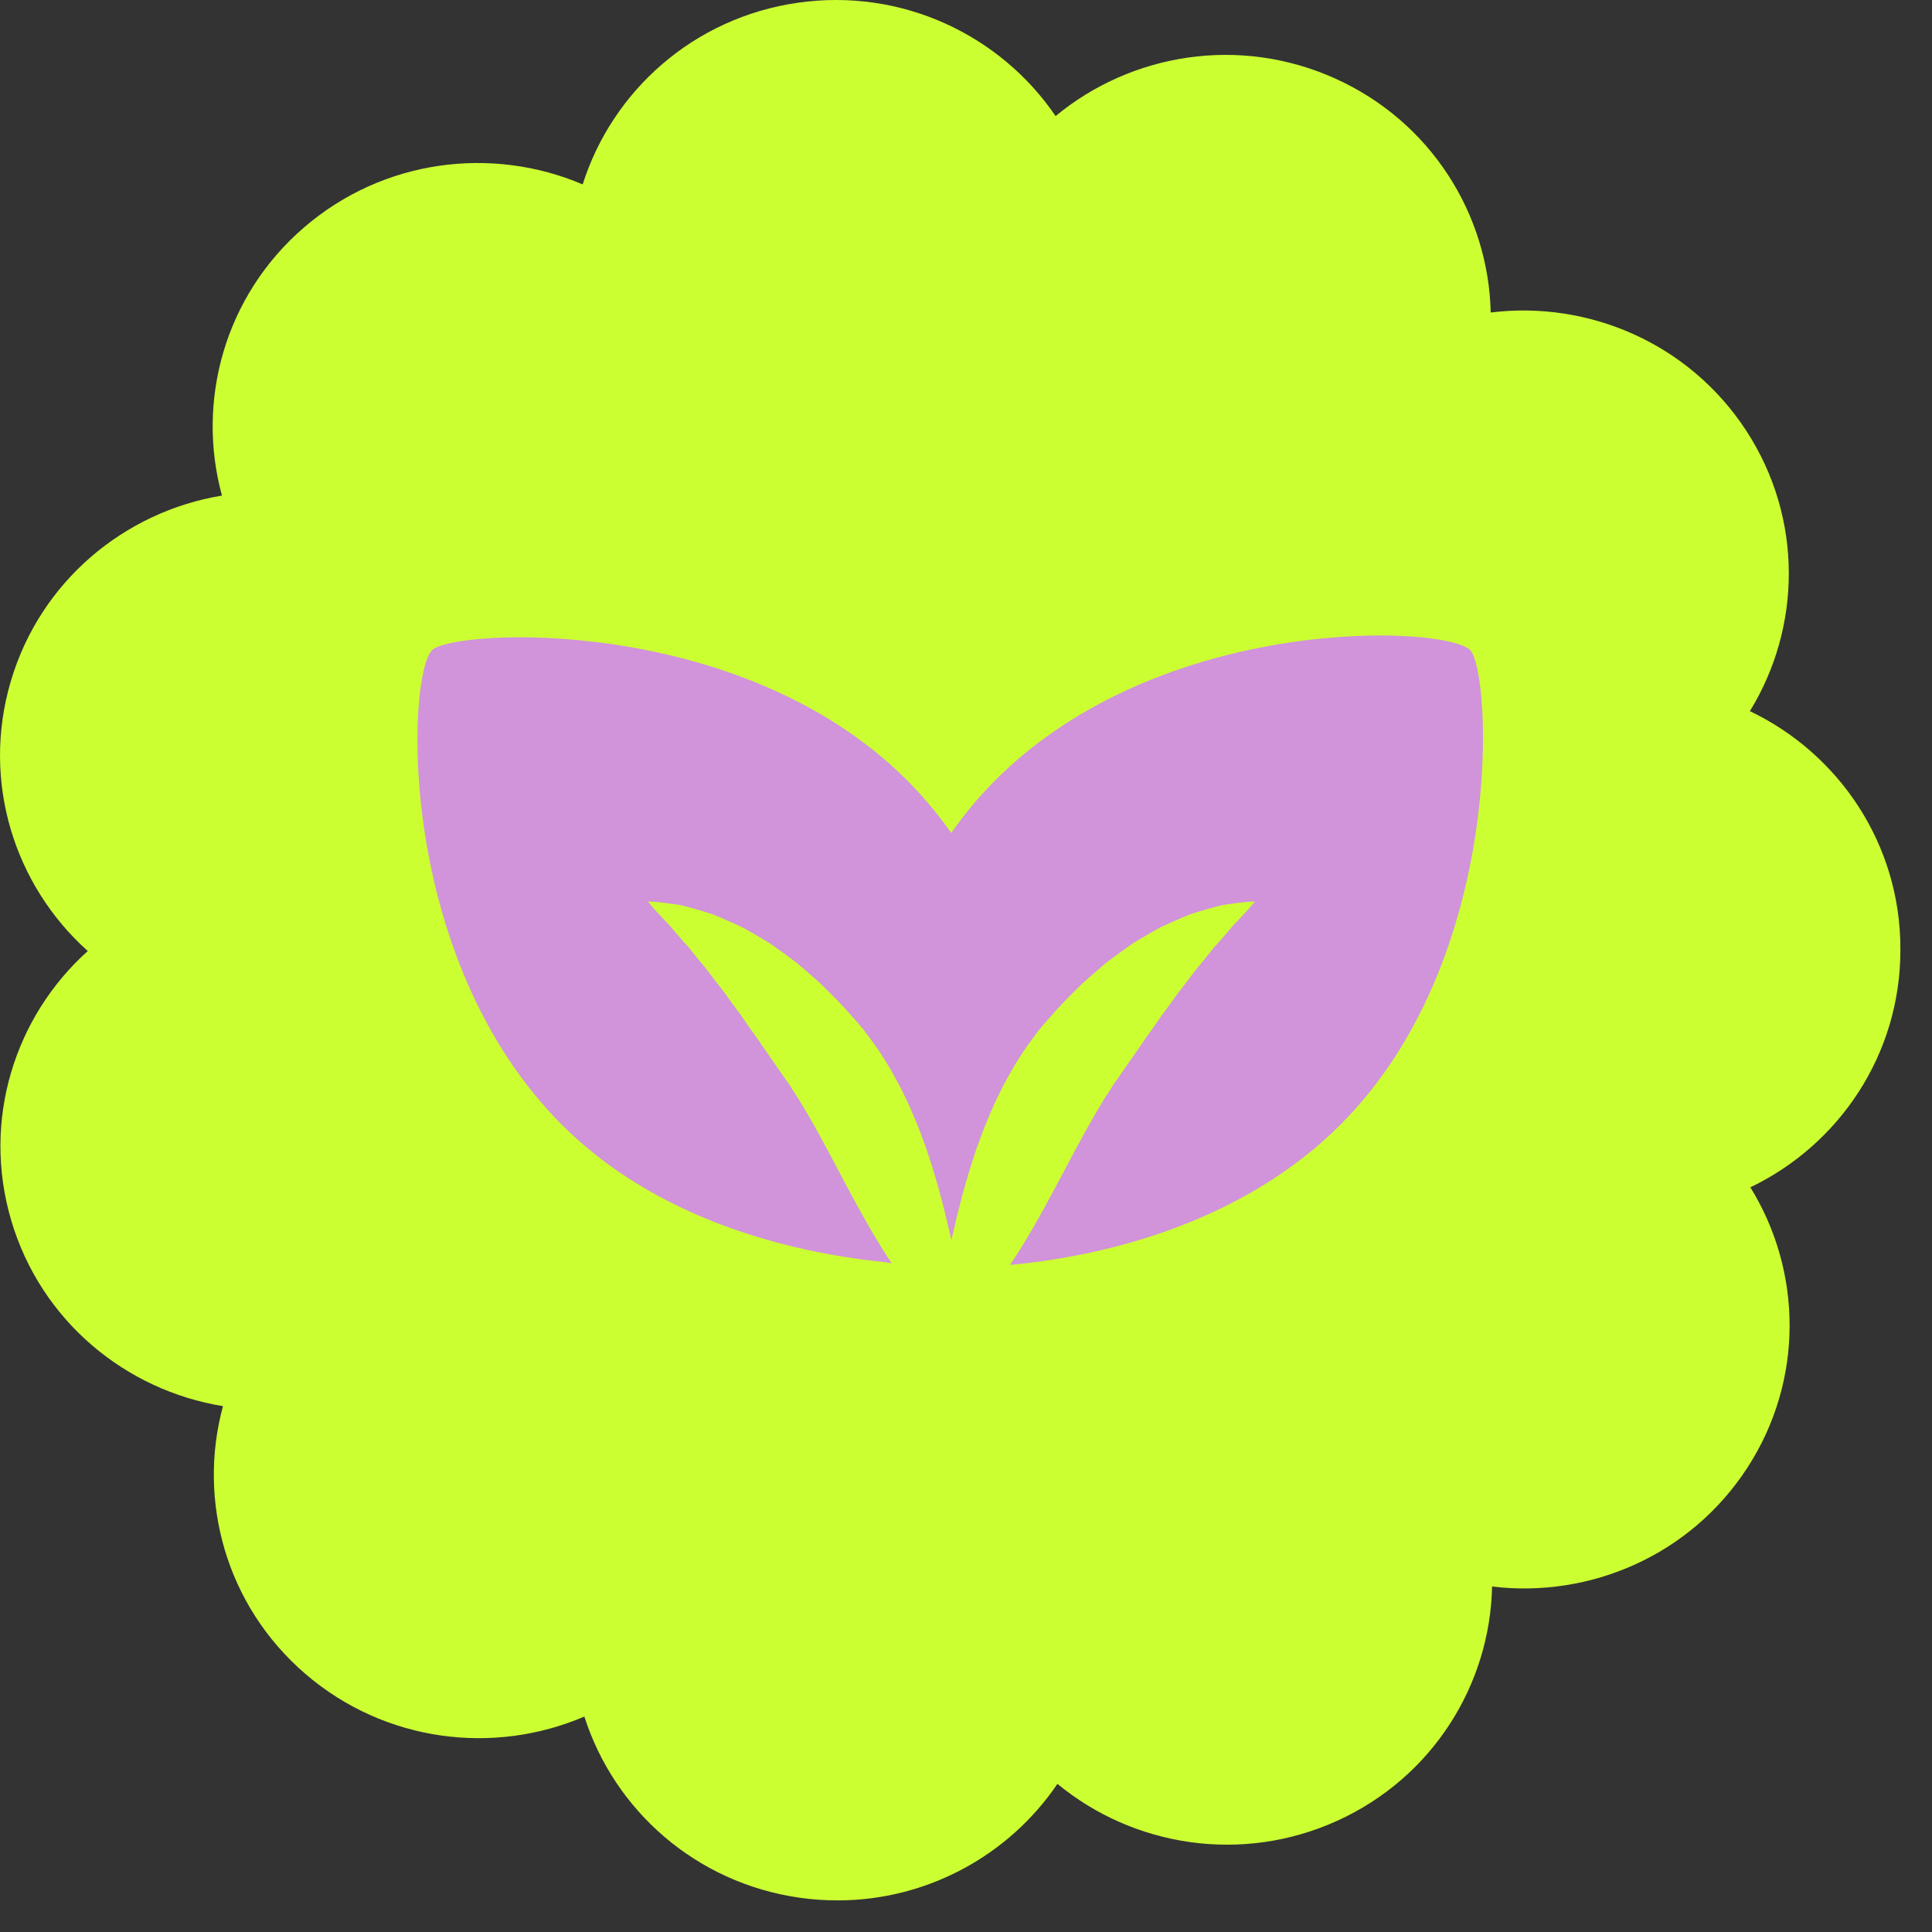
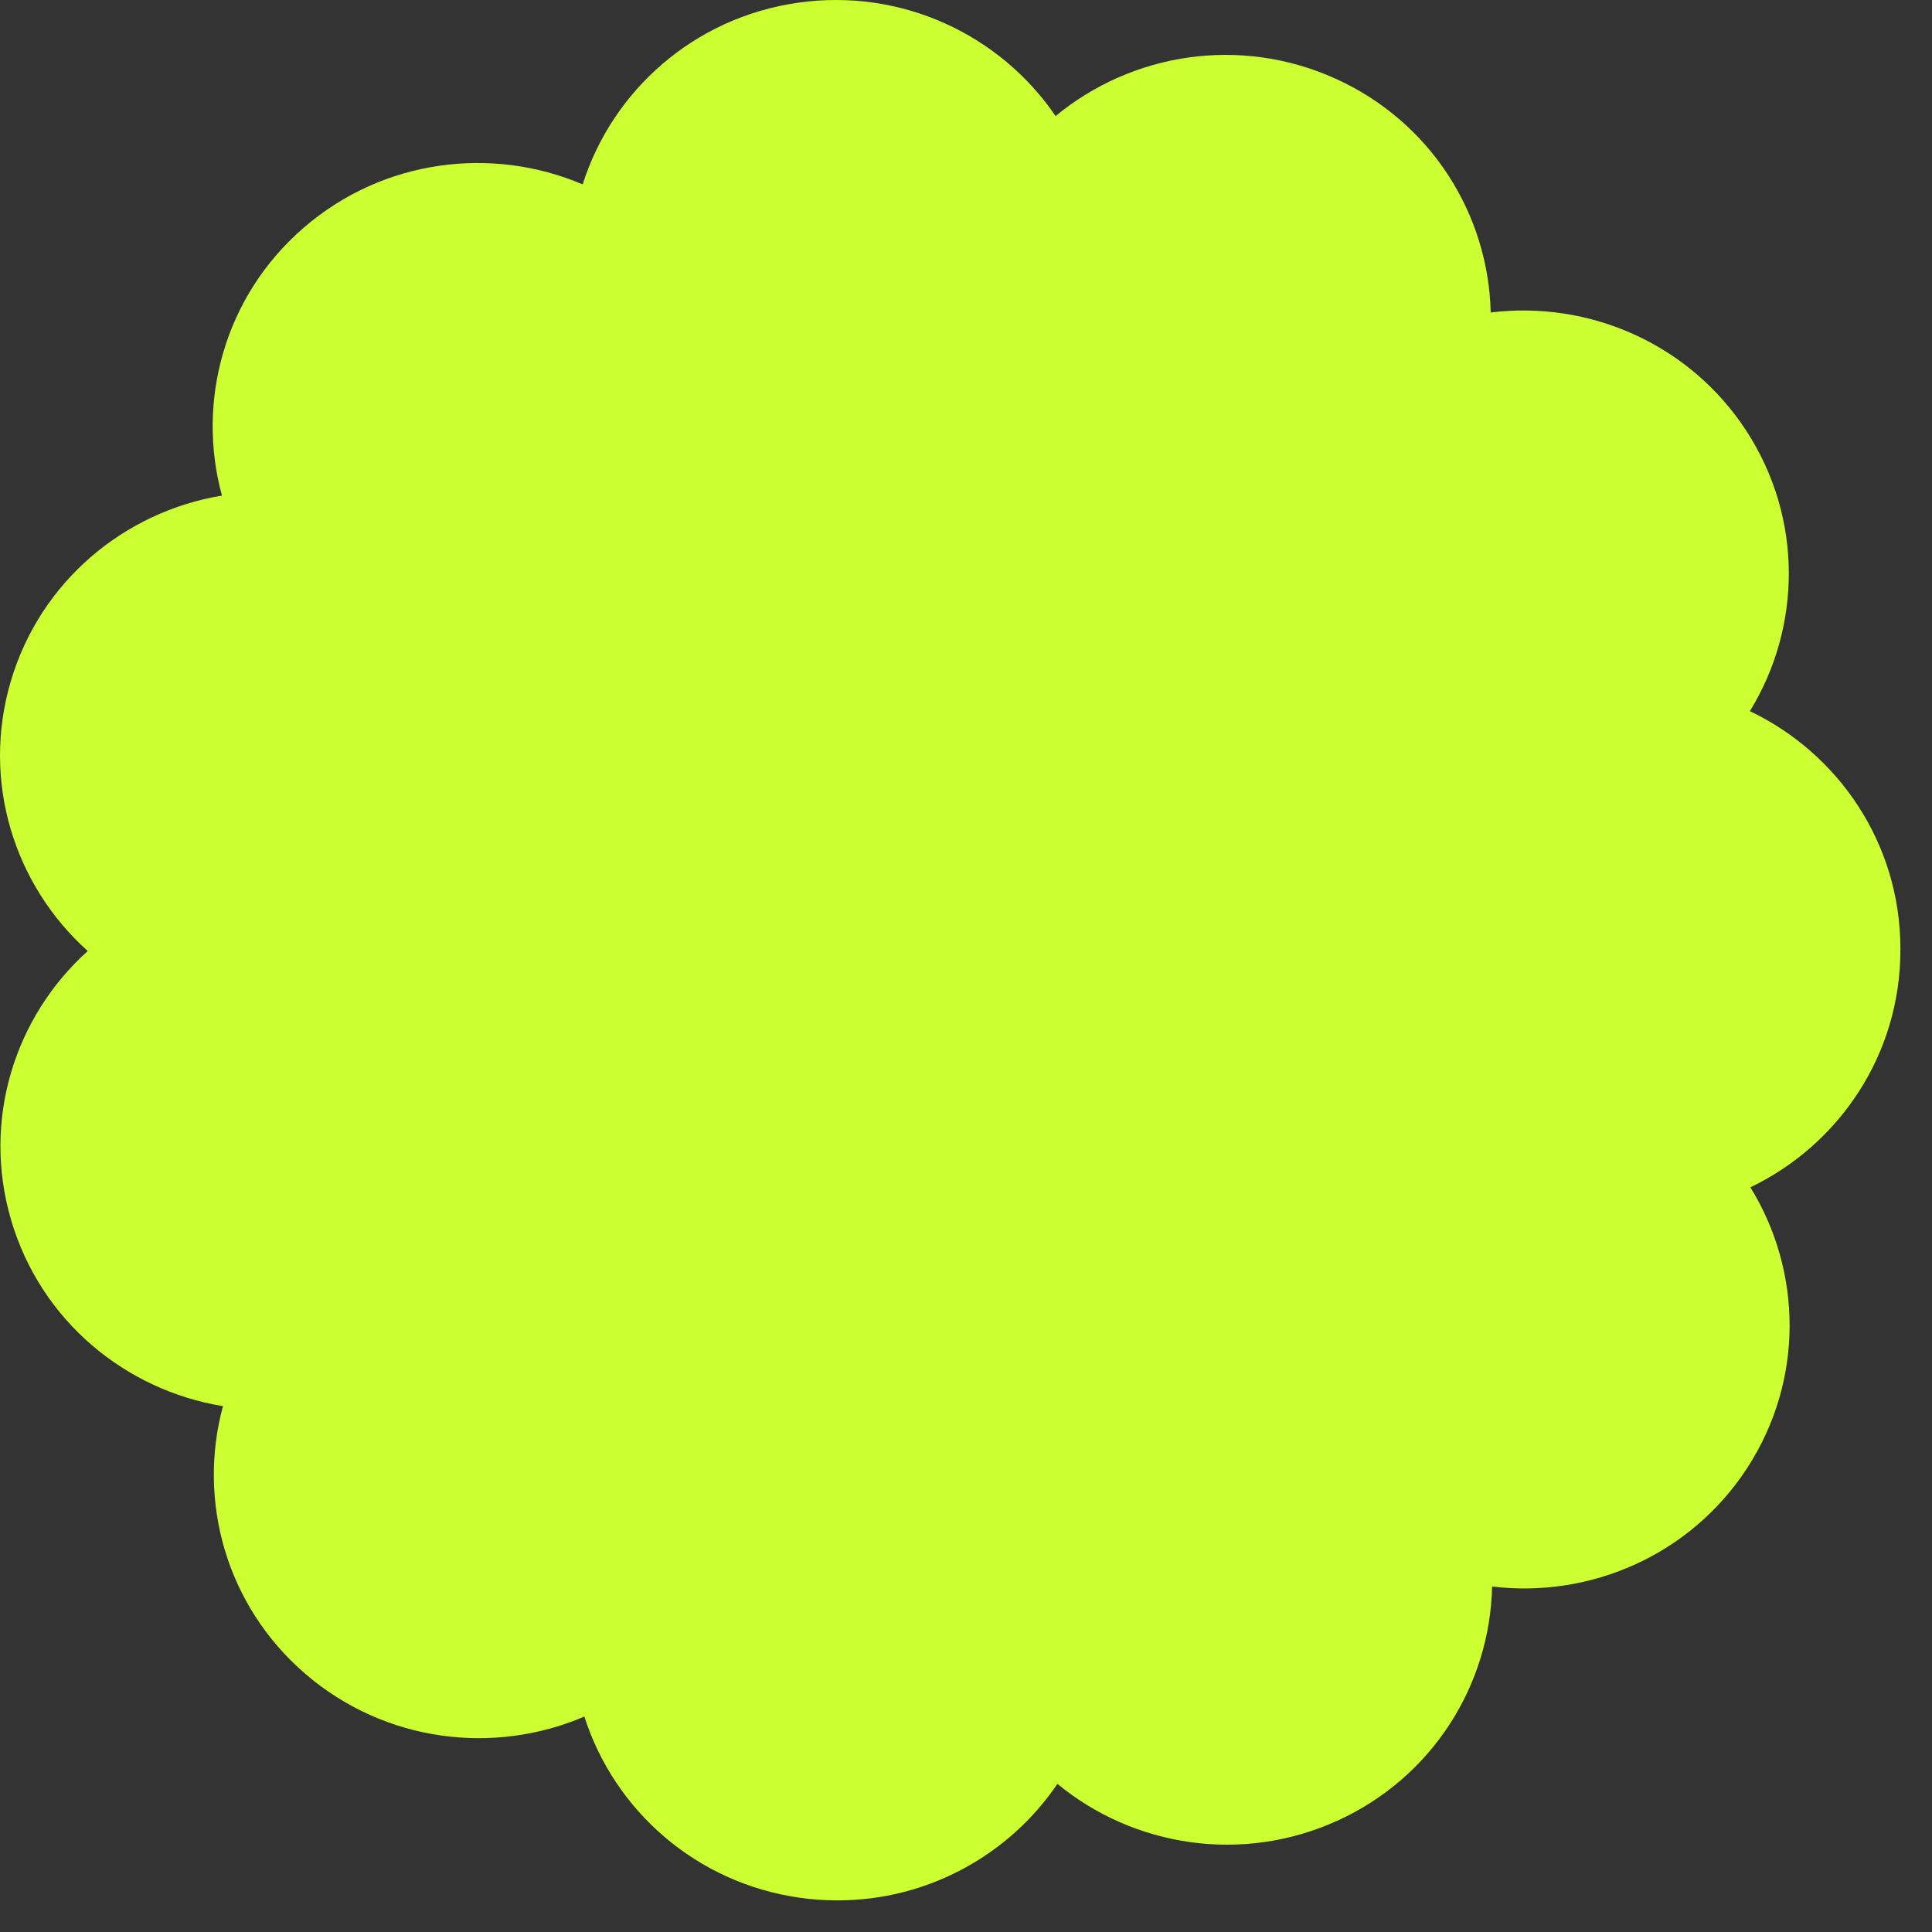
<svg xmlns="http://www.w3.org/2000/svg" fill="none" viewBox="0 0 56 56" height="56" width="56">
  <rect x="0" y="0" width="56" height="56" fill="#333333" stroke="none" />
  <path fill="#CCFF32" d="M2.544 27.566C0.422 25.666 -0.544 22.662 0.31 19.757C1.164 16.848 3.612 14.829 6.434 14.365C5.684 11.628 6.507 8.583 8.806 6.598C11.108 4.61 14.262 4.225 16.889 5.345C17.748 2.635 20.104 0.512 23.127 0.079C26.142 -0.353 29 1.016 30.597 3.365C32.794 1.546 35.931 1.023 38.708 2.279C41.484 3.533 43.146 6.221 43.209 9.058C46.044 8.708 48.962 9.947 50.618 12.487C52.274 15.032 52.212 18.189 50.721 20.613C53.296 21.841 55.078 24.453 55.084 27.48C55.084 27.494 55.084 27.507 55.084 27.52C55.084 27.527 55.084 27.533 55.084 27.539C55.084 30.566 53.309 33.181 50.735 34.415C52.232 36.835 52.301 39.993 50.649 42.542C49 45.085 46.084 46.33 43.249 45.986C43.191 48.822 41.535 51.515 38.763 52.775C35.988 54.036 32.85 53.52 30.65 51.706C29.251 53.773 26.877 55.084 24.276 55.084C23.917 55.084 23.553 55.059 23.187 55.008H23.188C20.164 54.581 17.803 52.463 16.938 49.755C14.314 50.881 11.159 50.502 8.852 48.519C6.549 46.539 5.719 43.496 6.463 40.758C3.64 40.299 1.188 38.287 0.327 35.38V35.379C-0.534 32.475 0.426 29.469 2.544 27.566Z" />
  <g clip-path="url(#clip0_772_11591)">
    <circle fill="#D193DA" r="17.987" cy="25.856" cx="28.105" />
-     <path fill="#CCFF32" d="M27.542 4.497C14.835 4.497 4.497 14.835 4.497 27.542C4.497 40.249 14.835 50.587 27.542 50.587C40.25 50.587 50.588 40.249 50.588 27.542C50.588 14.835 40.25 4.497 27.542 4.497ZM38.848 32.605C36.094 35.358 32.219 36.394 29.276 36.664C29.385 36.502 29.494 36.334 29.6 36.162C29.842 35.773 30.076 35.364 30.306 34.943C30.537 34.523 30.763 34.092 30.989 33.668C31.047 33.563 31.101 33.456 31.157 33.349C31.214 33.245 31.271 33.141 31.328 33.036C31.439 32.824 31.556 32.624 31.671 32.421C31.725 32.316 31.788 32.223 31.846 32.124C31.907 32.028 31.96 31.924 32.021 31.832C32.083 31.739 32.144 31.646 32.202 31.551L32.246 31.48L32.257 31.463L32.263 31.454L32.266 31.45C32.217 31.513 32.254 31.464 32.244 31.477L32.272 31.439L32.383 31.283C32.527 31.077 32.669 30.872 32.809 30.67C32.942 30.483 33.072 30.295 33.197 30.107C33.329 29.924 33.46 29.743 33.584 29.56C33.706 29.374 33.84 29.215 33.961 29.042C34.021 28.956 34.081 28.872 34.141 28.788C34.203 28.709 34.264 28.631 34.325 28.553C34.445 28.395 34.562 28.242 34.673 28.095C34.79 27.952 34.906 27.818 35.012 27.682C35.066 27.614 35.118 27.548 35.169 27.483C35.224 27.424 35.278 27.366 35.328 27.307C35.43 27.189 35.529 27.082 35.617 26.974C35.663 26.921 35.706 26.87 35.747 26.821C35.791 26.777 35.832 26.732 35.872 26.691C36.191 26.357 36.375 26.13 36.375 26.13C36.375 26.13 36.099 26.134 35.612 26.207C35.551 26.216 35.486 26.225 35.419 26.237C35.355 26.254 35.287 26.271 35.216 26.289C35.073 26.324 34.922 26.372 34.757 26.42C34.673 26.444 34.589 26.471 34.502 26.5C34.419 26.535 34.333 26.57 34.245 26.606C34.068 26.68 33.886 26.766 33.691 26.853C33.502 26.947 33.316 27.06 33.119 27.174C33.021 27.232 32.921 27.292 32.822 27.355C32.727 27.422 32.63 27.49 32.533 27.559C32.436 27.63 32.338 27.702 32.238 27.775C32.188 27.812 32.139 27.849 32.088 27.886C32.041 27.926 31.994 27.966 31.946 28.006C31.756 28.166 31.563 28.334 31.371 28.509C31.184 28.69 30.997 28.879 30.809 29.072C30.712 29.172 30.634 29.261 30.548 29.355C30.465 29.45 30.381 29.545 30.297 29.64L30.172 29.785L30.141 29.821L30.084 29.896L30.019 29.983C29.932 30.098 29.846 30.216 29.761 30.334C29.676 30.452 29.602 30.573 29.525 30.694C29.451 30.816 29.369 30.937 29.303 31.061C29.167 31.308 29.027 31.556 28.914 31.806C28.79 32.055 28.685 32.305 28.584 32.553C28.479 32.802 28.395 33.047 28.305 33.291C28.224 33.534 28.144 33.775 28.074 34.011C27.932 34.482 27.814 34.938 27.71 35.366C27.664 35.565 27.62 35.758 27.576 35.946C27.533 35.758 27.488 35.565 27.442 35.366C27.339 34.938 27.22 34.482 27.079 34.011C27.009 33.775 26.928 33.534 26.848 33.291C26.758 33.047 26.674 32.802 26.569 32.553C26.467 32.305 26.362 32.055 26.238 31.806C26.125 31.556 25.985 31.308 25.85 31.061C25.784 30.937 25.701 30.816 25.627 30.694C25.55 30.573 25.477 30.452 25.391 30.334C25.306 30.216 25.221 30.098 25.133 29.983L25.068 29.896L25.011 29.821L24.98 29.785L24.855 29.64C24.771 29.545 24.688 29.45 24.605 29.355C24.518 29.261 24.44 29.172 24.343 29.072C24.155 28.879 23.969 28.69 23.782 28.509C23.589 28.334 23.397 28.166 23.206 28.006C23.159 27.966 23.111 27.926 23.064 27.886C23.014 27.849 22.964 27.812 22.914 27.775C22.815 27.702 22.717 27.63 22.62 27.559C22.522 27.49 22.426 27.422 22.331 27.355C22.231 27.292 22.132 27.232 22.033 27.174C21.836 27.06 21.65 26.947 21.462 26.853C21.267 26.766 21.084 26.68 20.907 26.606C20.82 26.57 20.734 26.535 20.65 26.5C20.563 26.471 20.479 26.444 20.396 26.42C20.23 26.372 20.08 26.324 19.936 26.289C19.866 26.271 19.798 26.254 19.733 26.237C19.666 26.225 19.601 26.216 19.54 26.207C19.054 26.134 18.777 26.13 18.777 26.13C18.777 26.13 18.961 26.357 19.28 26.691C19.32 26.732 19.361 26.777 19.405 26.821C19.447 26.87 19.49 26.921 19.535 26.974C19.623 27.082 19.722 27.189 19.824 27.307C19.875 27.366 19.928 27.424 19.983 27.483C20.034 27.548 20.086 27.614 20.14 27.682C20.247 27.818 20.363 27.952 20.479 28.095C20.591 28.242 20.707 28.395 20.828 28.553C20.888 28.631 20.949 28.709 21.012 28.788C21.071 28.872 21.131 28.956 21.192 29.042C21.312 29.215 21.446 29.374 21.568 29.56C21.692 29.743 21.823 29.924 21.956 30.107C22.08 30.295 22.21 30.483 22.343 30.67C22.483 30.872 22.626 31.077 22.769 31.283L22.88 31.439L22.908 31.477C22.898 31.464 22.935 31.513 22.887 31.45L22.889 31.454L22.895 31.463L22.906 31.48L22.95 31.551C23.008 31.646 23.07 31.739 23.131 31.832C23.193 31.924 23.246 32.028 23.306 32.124C23.365 32.223 23.427 32.316 23.482 32.421C23.596 32.624 23.713 32.824 23.825 33.036C23.882 33.141 23.939 33.245 23.995 33.349C24.051 33.456 24.106 33.563 24.164 33.668C24.389 34.092 24.615 34.523 24.846 34.943C25.077 35.364 25.311 35.773 25.552 36.162C25.648 36.318 25.747 36.469 25.846 36.617C25.784 36.607 25.723 36.596 25.668 36.585C22.744 36.294 18.966 35.281 16.29 32.605C11.45 27.765 11.794 19.574 12.524 18.844C13.134 18.234 21.444 17.77 26.284 22.61C26.764 23.09 27.191 23.605 27.572 24.143C27.95 23.604 28.375 23.089 28.854 22.61C33.694 17.77 41.885 18.115 42.614 18.844C43.224 19.455 43.688 27.765 38.848 32.605Z" />
+     <path fill="#CCFF32" d="M27.542 4.497C14.835 4.497 4.497 14.835 4.497 27.542C4.497 40.249 14.835 50.587 27.542 50.587C40.25 50.587 50.588 40.249 50.588 27.542C50.588 14.835 40.25 4.497 27.542 4.497ZM38.848 32.605C36.094 35.358 32.219 36.394 29.276 36.664C29.385 36.502 29.494 36.334 29.6 36.162C29.842 35.773 30.076 35.364 30.306 34.943C30.537 34.523 30.763 34.092 30.989 33.668C31.047 33.563 31.101 33.456 31.157 33.349C31.214 33.245 31.271 33.141 31.328 33.036C31.439 32.824 31.556 32.624 31.671 32.421C31.725 32.316 31.788 32.223 31.846 32.124C31.907 32.028 31.96 31.924 32.021 31.832C32.083 31.739 32.144 31.646 32.202 31.551L32.246 31.48L32.257 31.463L32.263 31.454L32.266 31.45C32.217 31.513 32.254 31.464 32.244 31.477L32.272 31.439L32.383 31.283C32.527 31.077 32.669 30.872 32.809 30.67C32.942 30.483 33.072 30.295 33.197 30.107C33.329 29.924 33.46 29.743 33.584 29.56C33.706 29.374 33.84 29.215 33.961 29.042C34.021 28.956 34.081 28.872 34.141 28.788C34.203 28.709 34.264 28.631 34.325 28.553C34.445 28.395 34.562 28.242 34.673 28.095C34.79 27.952 34.906 27.818 35.012 27.682C35.066 27.614 35.118 27.548 35.169 27.483C35.224 27.424 35.278 27.366 35.328 27.307C35.43 27.189 35.529 27.082 35.617 26.974C35.663 26.921 35.706 26.87 35.747 26.821C35.791 26.777 35.832 26.732 35.872 26.691C36.191 26.357 36.375 26.13 36.375 26.13C36.375 26.13 36.099 26.134 35.612 26.207C35.551 26.216 35.486 26.225 35.419 26.237C35.355 26.254 35.287 26.271 35.216 26.289C35.073 26.324 34.922 26.372 34.757 26.42C34.673 26.444 34.589 26.471 34.502 26.5C34.419 26.535 34.333 26.57 34.245 26.606C34.068 26.68 33.886 26.766 33.691 26.853C33.502 26.947 33.316 27.06 33.119 27.174C33.021 27.232 32.921 27.292 32.822 27.355C32.727 27.422 32.63 27.49 32.533 27.559C32.436 27.63 32.338 27.702 32.238 27.775C32.188 27.812 32.139 27.849 32.088 27.886C32.041 27.926 31.994 27.966 31.946 28.006C31.756 28.166 31.563 28.334 31.371 28.509C31.184 28.69 30.997 28.879 30.809 29.072C30.712 29.172 30.634 29.261 30.548 29.355C30.465 29.45 30.381 29.545 30.297 29.64L30.172 29.785L30.141 29.821L30.084 29.896L30.019 29.983C29.932 30.098 29.846 30.216 29.761 30.334C29.676 30.452 29.602 30.573 29.525 30.694C29.451 30.816 29.369 30.937 29.303 31.061C29.167 31.308 29.027 31.556 28.914 31.806C28.79 32.055 28.685 32.305 28.584 32.553C28.479 32.802 28.395 33.047 28.305 33.291C28.224 33.534 28.144 33.775 28.074 34.011C27.932 34.482 27.814 34.938 27.71 35.366C27.664 35.565 27.62 35.758 27.576 35.946C27.533 35.758 27.488 35.565 27.442 35.366C27.339 34.938 27.22 34.482 27.079 34.011C27.009 33.775 26.928 33.534 26.848 33.291C26.758 33.047 26.674 32.802 26.569 32.553C26.467 32.305 26.362 32.055 26.238 31.806C26.125 31.556 25.985 31.308 25.85 31.061C25.784 30.937 25.701 30.816 25.627 30.694C25.55 30.573 25.477 30.452 25.391 30.334C25.306 30.216 25.221 30.098 25.133 29.983L25.068 29.896L25.011 29.821L24.98 29.785L24.855 29.64C24.771 29.545 24.688 29.45 24.605 29.355C24.518 29.261 24.44 29.172 24.343 29.072C24.155 28.879 23.969 28.69 23.782 28.509C23.589 28.334 23.397 28.166 23.206 28.006C23.159 27.966 23.111 27.926 23.064 27.886C23.014 27.849 22.964 27.812 22.914 27.775C22.815 27.702 22.717 27.63 22.62 27.559C22.522 27.49 22.426 27.422 22.331 27.355C22.231 27.292 22.132 27.232 22.033 27.174C21.836 27.06 21.65 26.947 21.462 26.853C21.267 26.766 21.084 26.68 20.907 26.606C20.82 26.57 20.734 26.535 20.65 26.5C20.563 26.471 20.479 26.444 20.396 26.42C19.866 26.271 19.798 26.254 19.733 26.237C19.666 26.225 19.601 26.216 19.54 26.207C19.054 26.134 18.777 26.13 18.777 26.13C18.777 26.13 18.961 26.357 19.28 26.691C19.32 26.732 19.361 26.777 19.405 26.821C19.447 26.87 19.49 26.921 19.535 26.974C19.623 27.082 19.722 27.189 19.824 27.307C19.875 27.366 19.928 27.424 19.983 27.483C20.034 27.548 20.086 27.614 20.14 27.682C20.247 27.818 20.363 27.952 20.479 28.095C20.591 28.242 20.707 28.395 20.828 28.553C20.888 28.631 20.949 28.709 21.012 28.788C21.071 28.872 21.131 28.956 21.192 29.042C21.312 29.215 21.446 29.374 21.568 29.56C21.692 29.743 21.823 29.924 21.956 30.107C22.08 30.295 22.21 30.483 22.343 30.67C22.483 30.872 22.626 31.077 22.769 31.283L22.88 31.439L22.908 31.477C22.898 31.464 22.935 31.513 22.887 31.45L22.889 31.454L22.895 31.463L22.906 31.48L22.95 31.551C23.008 31.646 23.07 31.739 23.131 31.832C23.193 31.924 23.246 32.028 23.306 32.124C23.365 32.223 23.427 32.316 23.482 32.421C23.596 32.624 23.713 32.824 23.825 33.036C23.882 33.141 23.939 33.245 23.995 33.349C24.051 33.456 24.106 33.563 24.164 33.668C24.389 34.092 24.615 34.523 24.846 34.943C25.077 35.364 25.311 35.773 25.552 36.162C25.648 36.318 25.747 36.469 25.846 36.617C25.784 36.607 25.723 36.596 25.668 36.585C22.744 36.294 18.966 35.281 16.29 32.605C11.45 27.765 11.794 19.574 12.524 18.844C13.134 18.234 21.444 17.77 26.284 22.61C26.764 23.09 27.191 23.605 27.572 24.143C27.95 23.604 28.375 23.089 28.854 22.61C33.694 17.77 41.885 18.115 42.614 18.844C43.224 19.455 43.688 27.765 38.848 32.605Z" />
  </g>
  <defs>
    <clipPath id="clip0_772_11591">
-       <rect transform="translate(4.497 4.497)" fill="white" height="46.091" width="46.091" />
-     </clipPath>
+       </clipPath>
  </defs>
</svg>